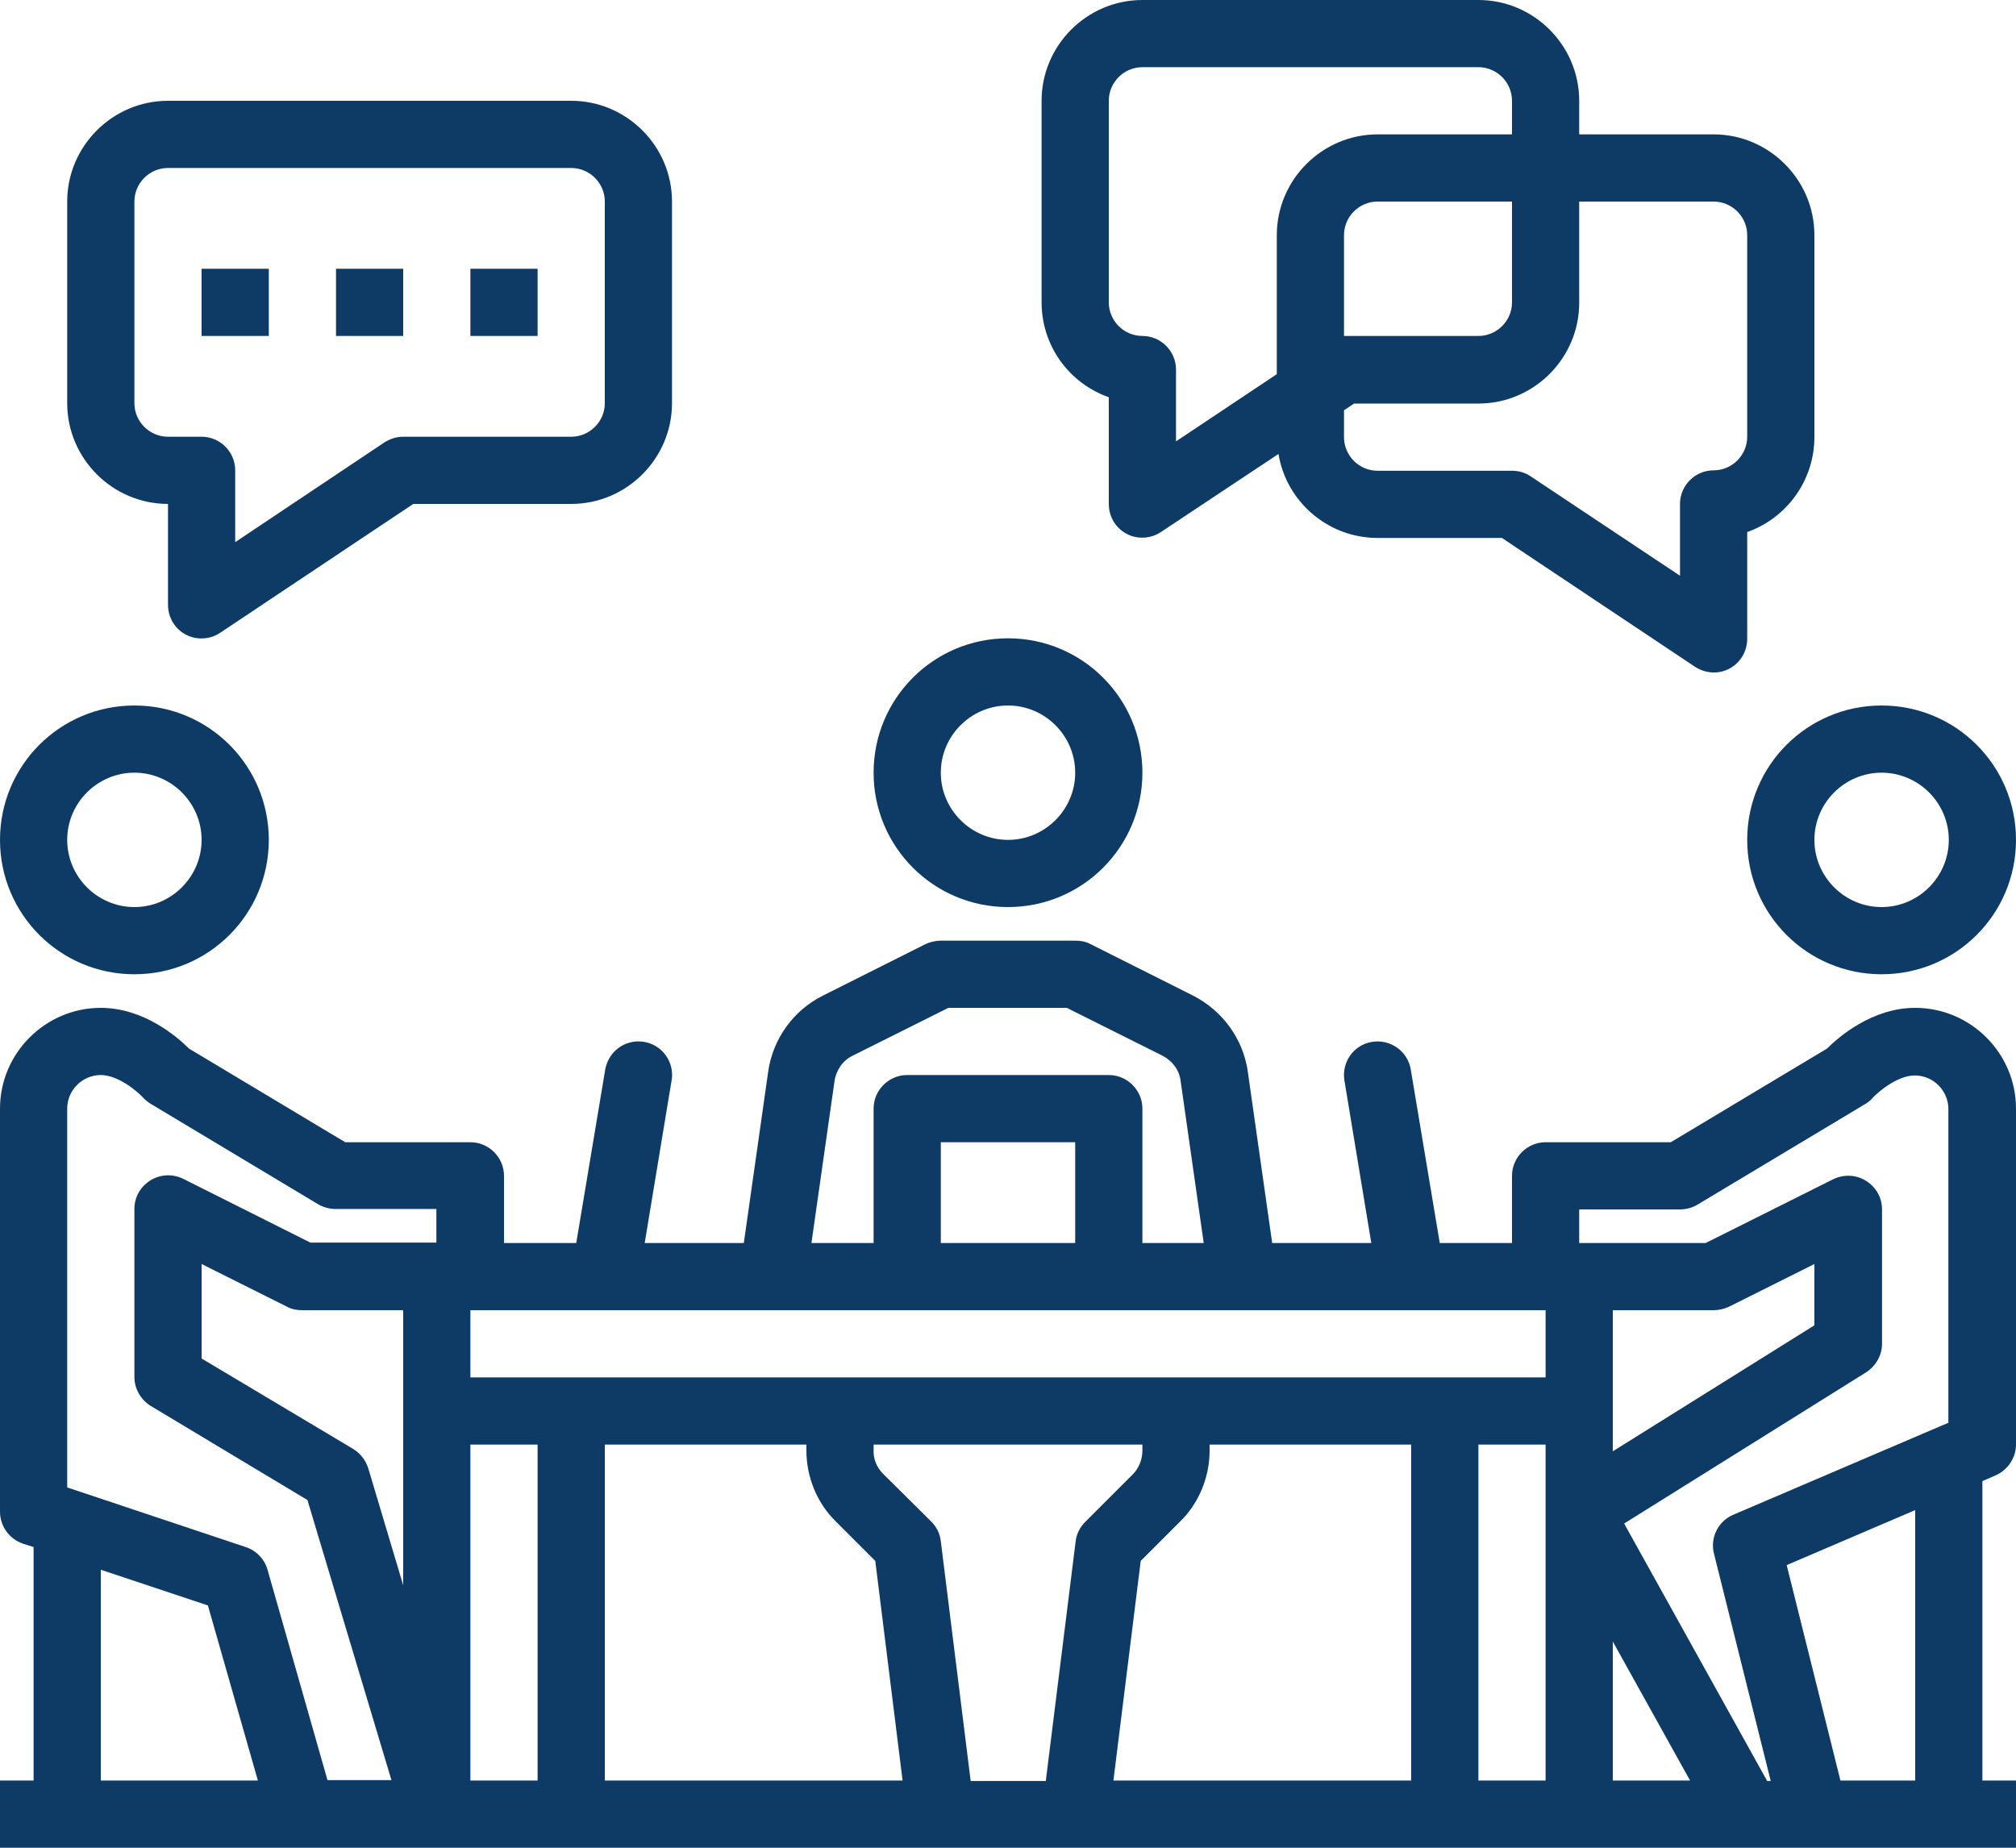
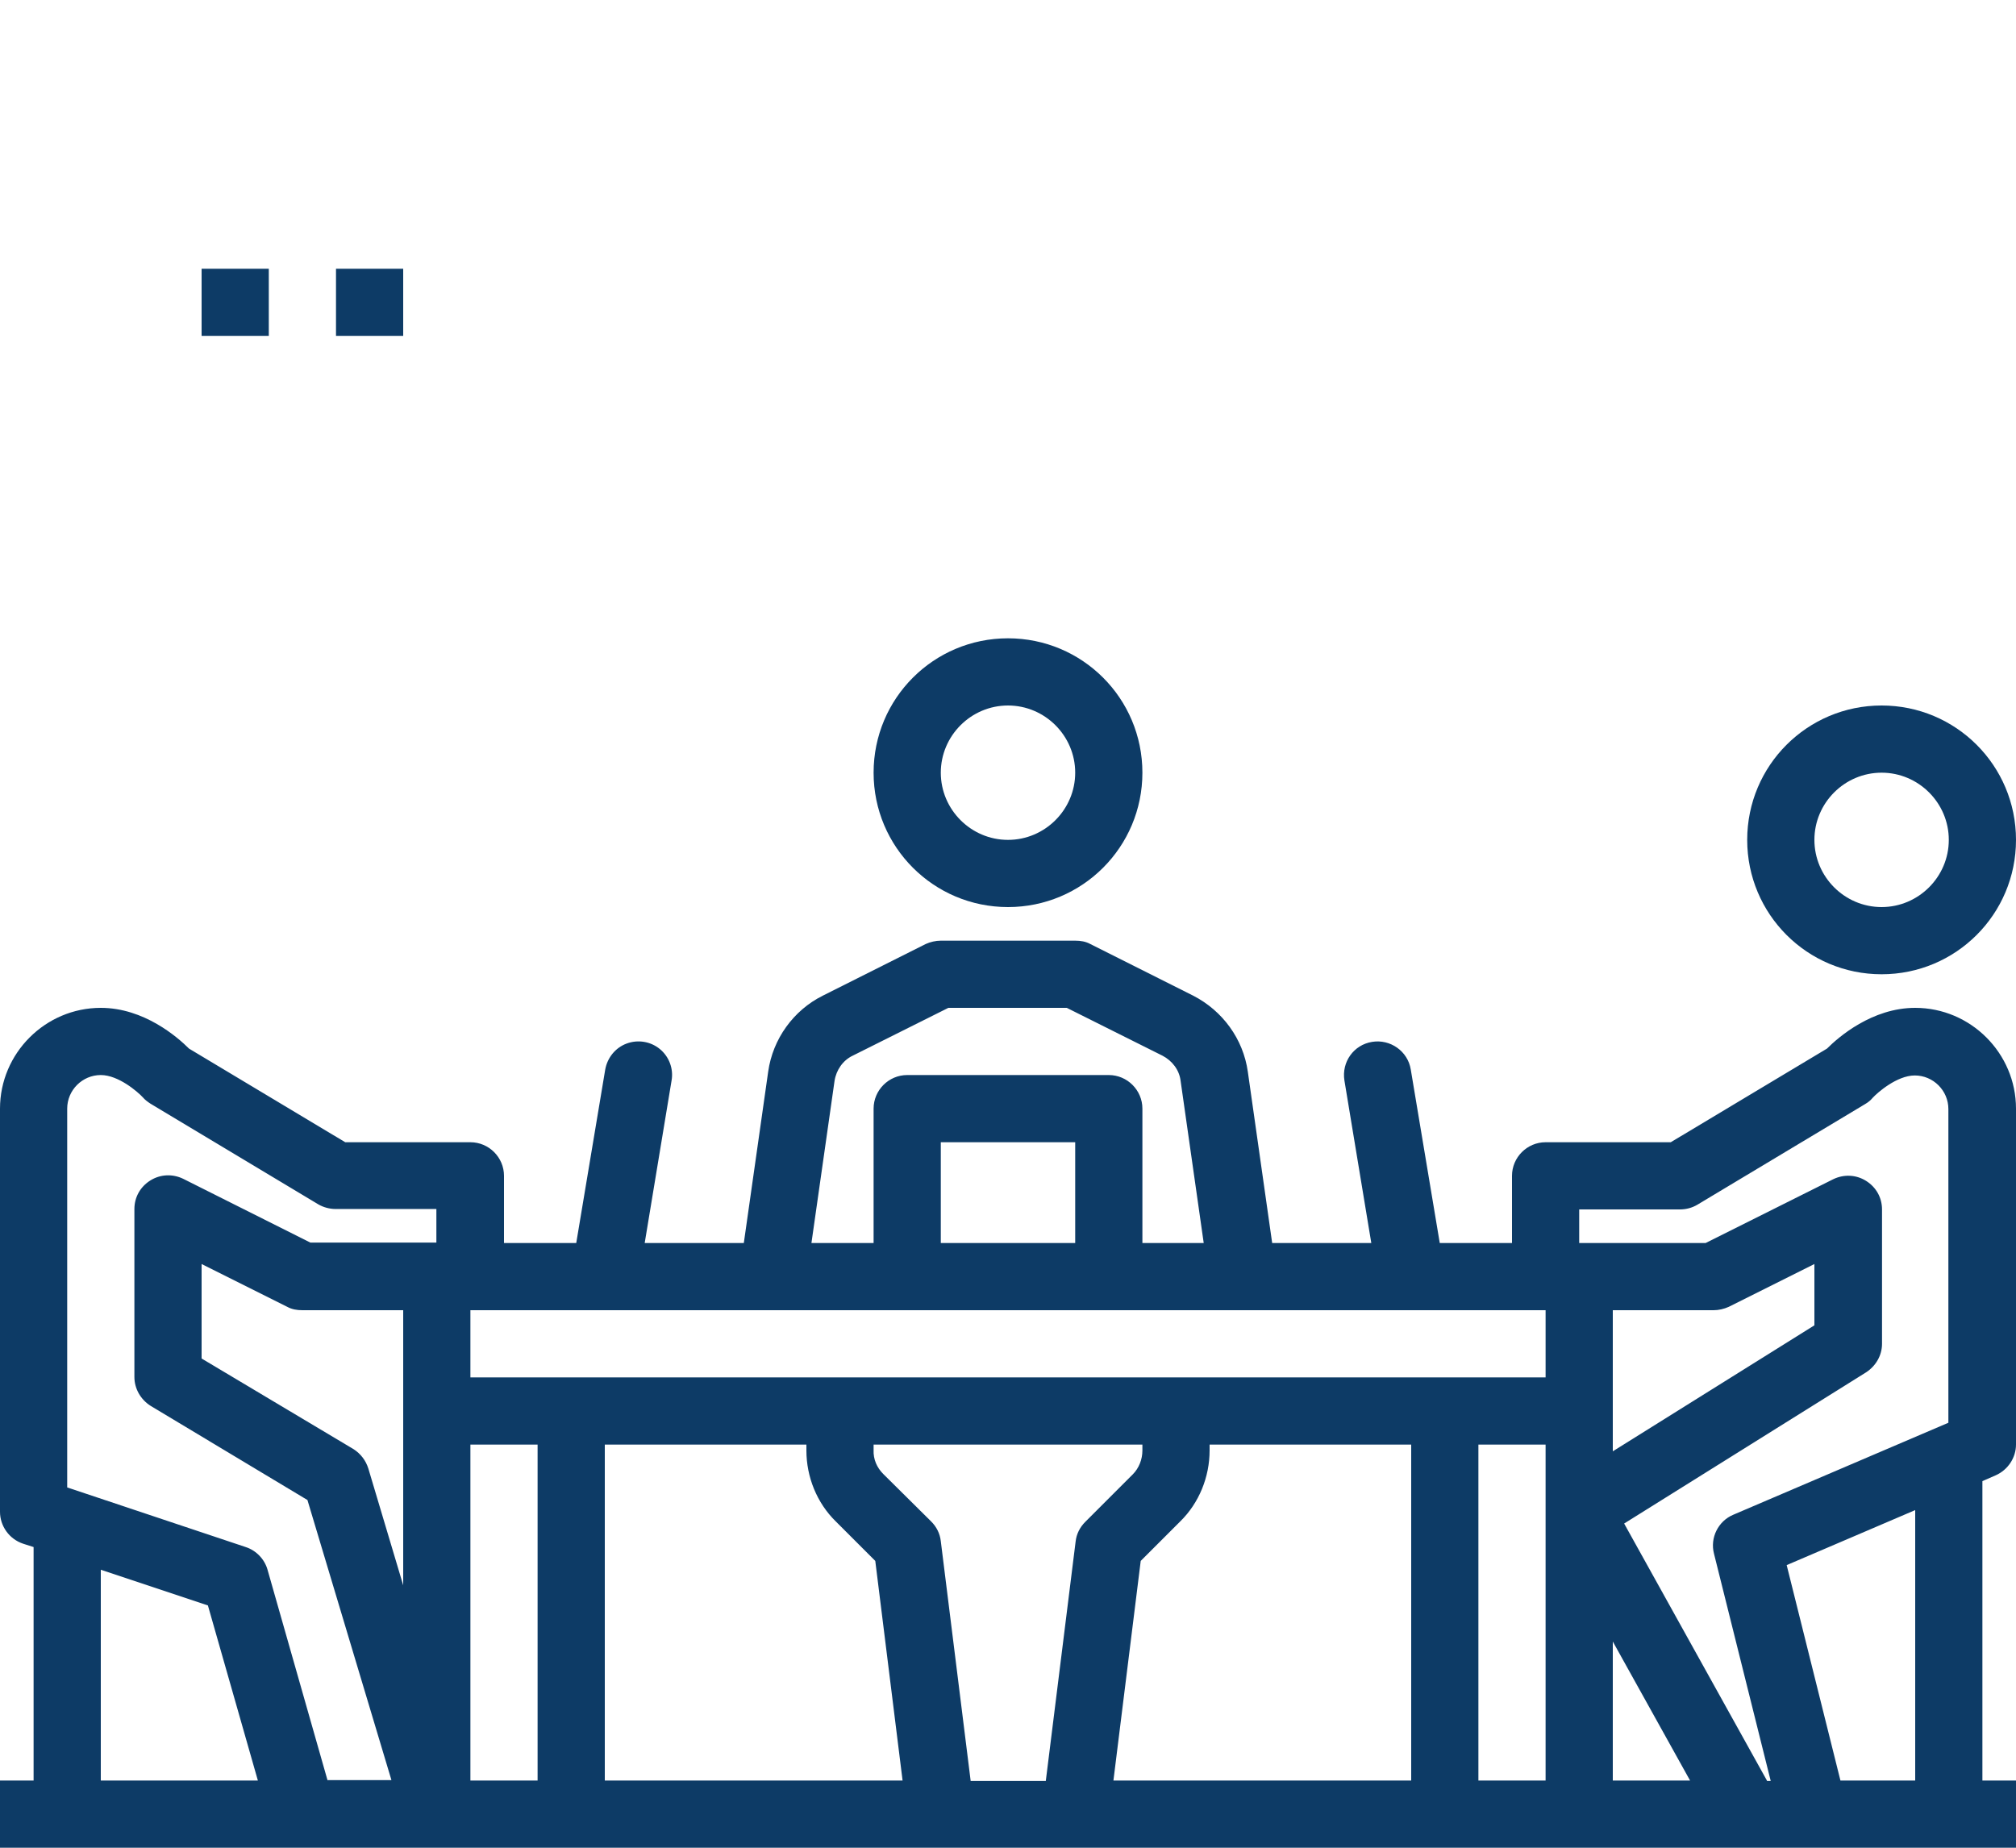
<svg xmlns="http://www.w3.org/2000/svg" version="1.1" id="Layer_1" x="0px" y="0px" viewBox="0 0 480 440" style="enable-background:new 0 0 480 440;" xml:space="preserve">
  <style type="text/css">
	.st0{fill:#0D3B66;}
</style>
  <desc>Created with Sketch.</desc>
  <g id="Page-1">
    <g id="casual-meeting">
      <path id="Shape" class="st0" d="M456,240c-10.3,0-18.3,7-21,9.7L397.8,272H368c-4.4,0-8,3.6-8,8v16h-17.2l-6.9-41.3    c-0.7-4.4-4.9-7.3-9.2-6.6c-4.4,0.7-7.3,4.8-6.6,9.2l6.4,38.7h-23.6l-5.8-40.8c-1.1-7.8-6-14.5-13-18.1l-24.5-12.3    c-1.1-0.6-2.3-0.8-3.6-0.8h-32c-1.2,0-2.5,0.3-3.6,0.8l-24.5,12.3c-7,3.5-11.9,10.3-13,18.1l-5.8,40.8h-23.6l6.4-38.7    c0.5-2.8-0.6-5.7-2.8-7.5c-2.2-1.8-5.2-2.3-7.9-1.3s-4.6,3.4-5.1,6.2l-6.9,41.3H120v-16c0-4.4-3.6-8-8-8H82.2L45,249.7    c-2.7-2.7-10.7-9.7-21-9.7c-13.2,0-24,10.8-24,24v96c0,3.4,2.2,6.5,5.5,7.6l2.5,0.8V424H0v16h480v-16h-8v-71.3l3.2-1.4    c2.9-1.3,4.8-4.2,4.8-7.3v-80C480,250.8,469.2,240,456,240z M384,390.9l18.4,33.1H384V390.9z M384,312h24c1.2,0,2.5-0.3,3.6-0.8    l20.4-10.2v14.6l-48,30V312z M198.7,257.4c0.4-2.6,2-4.9,4.3-6l22.8-11.4h28.2l22.8,11.4c2.3,1.2,4,3.4,4.3,6l5.5,38.6H272v-32    c0-4.4-3.6-8-8-8h-48c-4.4,0-8,3.6-8,8v32h-14.8L198.7,257.4z M256,296h-32v-24h32V296z M368,312v16H112v-16H368z M288,345.4V344    h48v80h-70.9l6.5-52.3l9.4-9.4C285.5,357.9,288,351.7,288,345.4z M199,362.3l9.4,9.4l6.5,52.3H144v-80h48v1.4    C192,351.7,194.5,357.9,199,362.3L199,362.3z M96,377.5l-8.3-27.8c-0.6-1.9-1.8-3.5-3.5-4.6L48,323.5v-22.5l20.4,10.2    c1.1,0.6,2.3,0.8,3.6,0.8h24V377.5z M24,373.8l25.5,8.5L61.4,424H24V373.8z M78,424l-14.3-50.2c-0.7-2.5-2.7-4.6-5.2-5.4L16,354.2    V264c0-4.4,3.6-8,8-8c4.2,0,8.8,4,10,5.3c0.5,0.6,1.2,1.1,1.8,1.5l40,24c1.2,0.7,2.7,1.1,4.1,1.1h24v8H73.9l-30.3-15.2    c-2.5-1.2-5.4-1.1-7.8,0.4c-2.4,1.5-3.8,4-3.8,6.8v40c0,2.8,1.5,5.4,3.9,6.9l37.3,22.4l20,66.7H78z M112,424v-80h16v80H112z     M231.1,424l-7.1-57c-0.2-1.8-1-3.4-2.3-4.7L210.3,351c-1.5-1.5-2.4-3.5-2.3-5.7V344h64v1.4c0,2.1-0.8,4.2-2.3,5.7l-11.3,11.3    c-1.3,1.3-2.1,2.9-2.3,4.7l-7.1,57H231.1z M352,424v-80h16v80H352z M420.7,424l-34-61.2l57.6-36c2.3-1.5,3.8-4,3.8-6.8v-32    c0-2.8-1.4-5.3-3.8-6.8c-2.4-1.5-5.3-1.6-7.8-0.4L406.1,296H376v-8h24c1.5,0,2.9-0.4,4.1-1.1l40-24c0.7-0.4,1.3-0.9,1.8-1.5    c1-1.1,5.7-5.3,10-5.3c4.4,0,8,3.6,8,8v74.7l-51.2,21.9c-3.6,1.5-5.6,5.5-4.6,9.3l13.5,54.1H420.7z M456,424h-17.8l-12.8-51.3    l30.6-13.1V424z" />
-       <path id="Shape_1_" class="st0" d="M264,94.6V120c0,3,1.6,5.7,4.2,7.1c2.6,1.4,5.8,1.2,8.2-0.4l28-18.6c1.9,11.5,11.9,20,23.6,20    h29.6l46,30.7c2.5,1.6,5.6,1.8,8.2,0.4c2.6-1.4,4.2-4.1,4.2-7.1v-25.4c9.6-3.4,16-12.5,16-22.6V56c0-13.2-10.8-24-24-24h-32v-8    c0-13.2-10.8-24-24-24h-80c-13.2,0-24,10.8-24,24v48C248,82.2,254.4,91.2,264,94.6L264,94.6z M408,48c4.4,0,8,3.6,8,8v48    c0,4.4-3.6,8-8,8c-4.4,0-8,3.6-8,8v17.1l-35.6-23.7c-1.3-0.9-2.9-1.3-4.4-1.3h-32c-4.4,0-8-3.6-8-8v-6.4l2.4-1.6H352    c13.2,0,24-10.8,24-24V48H408z M320,80V56c0-4.4,3.6-8,8-8h32v24c0,4.4-3.6,8-8,8H320z M264,24c0-4.4,3.6-8,8-8h80    c4.4,0,8,3.6,8,8v8h-32c-13.2,0-24,10.8-24,24v33.1l-24,16V88c0-4.4-3.6-8-8-8c-4.4,0-8-3.6-8-8V24z" />
-       <path id="Shape_2_" class="st0" d="M40,120v24c0,3,1.6,5.7,4.2,7.1s5.8,1.2,8.2-0.4l46-30.7H136c13.2,0,24-10.8,24-24V48    c0-13.2-10.8-24-24-24H40c-13.2,0-24,10.8-24,24v48C16,109.2,26.8,120,40,120L40,120z M32,48c0-4.4,3.6-8,8-8h96c4.4,0,8,3.6,8,8    v48c0,4.4-3.6,8-8,8H96c-1.6,0-3.1,0.5-4.4,1.3L56,129.1V112c0-4.4-3.6-8-8-8h-8c-4.4,0-8-3.6-8-8V48z" />
      <rect id="Rectangle" x="48" y="64" class="st0" width="16" height="16" />
      <rect id="Rectangle_1_" x="80" y="64" class="st0" width="16" height="16" />
-       <rect id="Rectangle_2_" x="112" y="64" class="st0" width="16" height="16" />
      <path id="Shape_3_" class="st0" d="M240,216c17.7,0,32-14.3,32-32s-14.3-32-32-32s-32,14.3-32,32C208,201.7,222.3,216,240,216z     M240,168c8.8,0,16,7.2,16,16s-7.2,16-16,16s-16-7.2-16-16C224,175.2,231.2,168,240,168z" />
-       <path id="Shape_4_" class="st0" d="M416,200c0,17.7,14.3,32,32,32s32-14.3,32-32s-14.3-32-32-32C430.3,168,416,182.3,416,200    L416,200z M448,184c8.8,0,16,7.2,16,16s-7.2,16-16,16s-16-7.2-16-16C432,191.2,439.2,184,448,184L448,184z" />
-       <path id="Shape_5_" class="st0" d="M32,232c17.7,0,32-14.3,32-32s-14.3-32-32-32S0,182.3,0,200C0,217.7,14.3,232,32,232z M32,184    c8.8,0,16,7.2,16,16s-7.2,16-16,16s-16-7.2-16-16C16,191.2,23.2,184,32,184L32,184z" />
+       <path id="Shape_4_" class="st0" d="M416,200c0,17.7,14.3,32,32,32s32-14.3,32-32s-14.3-32-32-32C430.3,168,416,182.3,416,200    L416,200z M448,184c8.8,0,16,7.2,16,16s-7.2,16-16,16s-16-7.2-16-16C432,191.2,439.2,184,448,184L448,184" />
    </g>
  </g>
</svg>